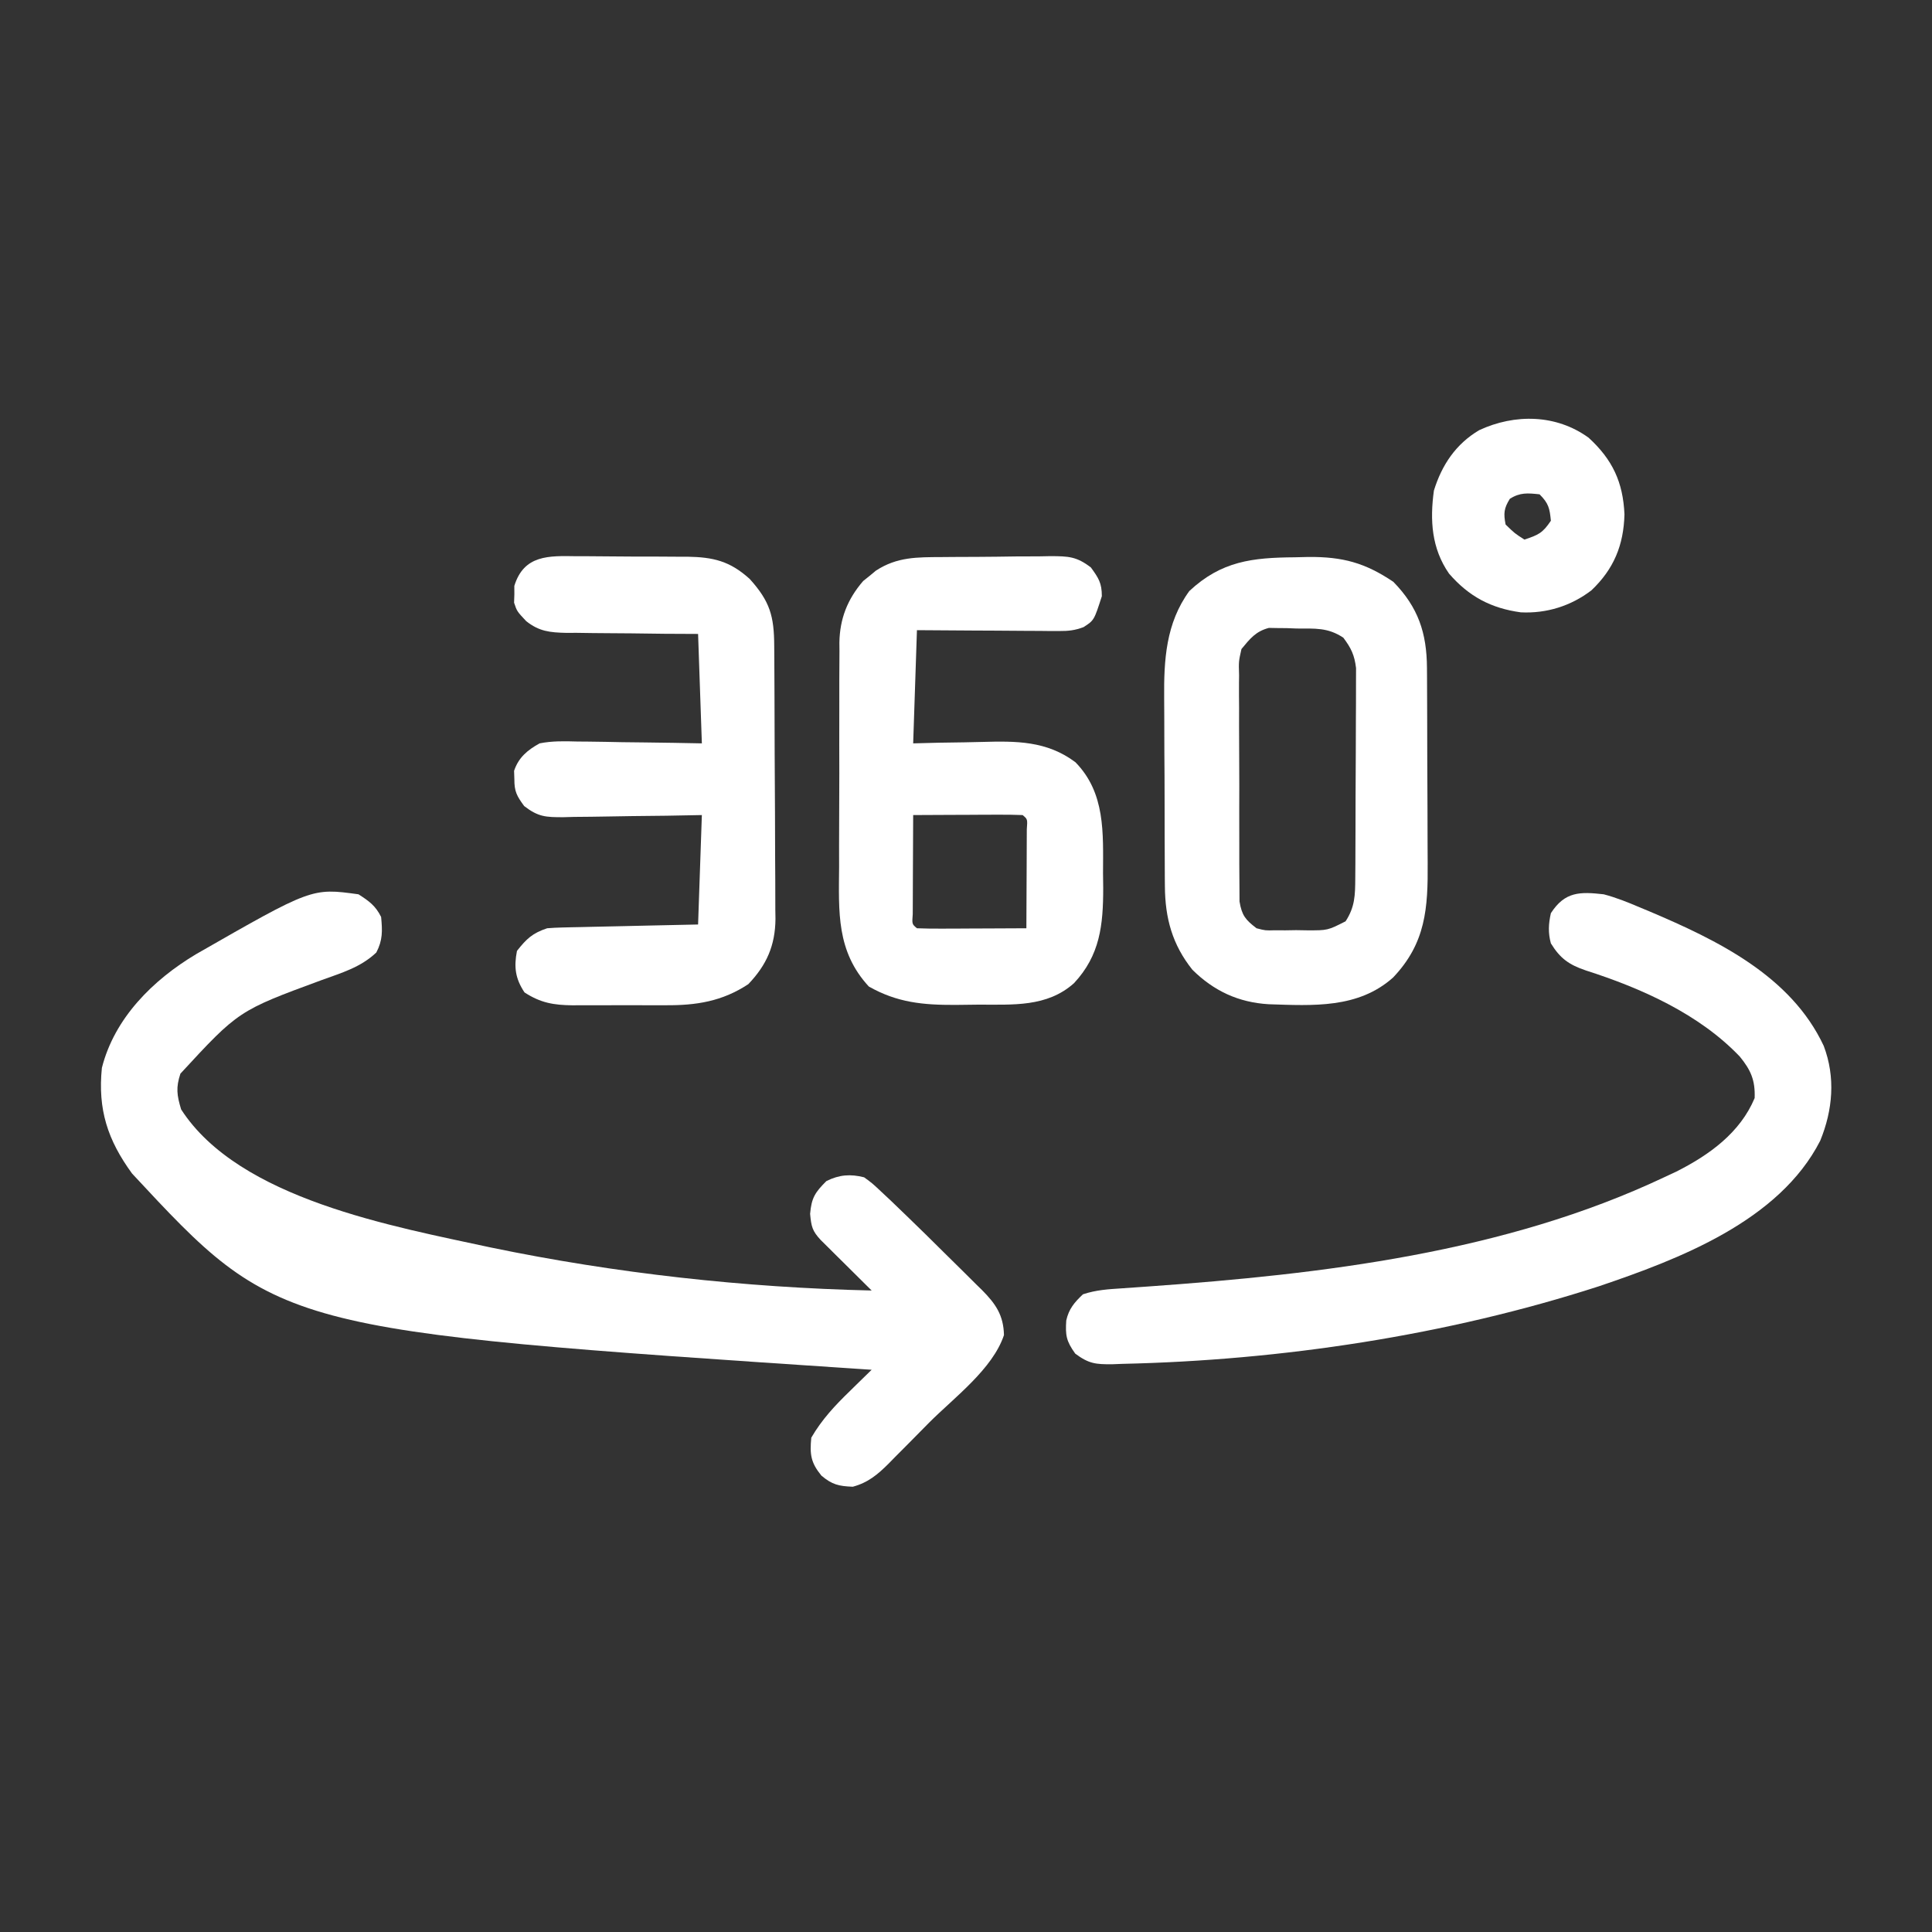
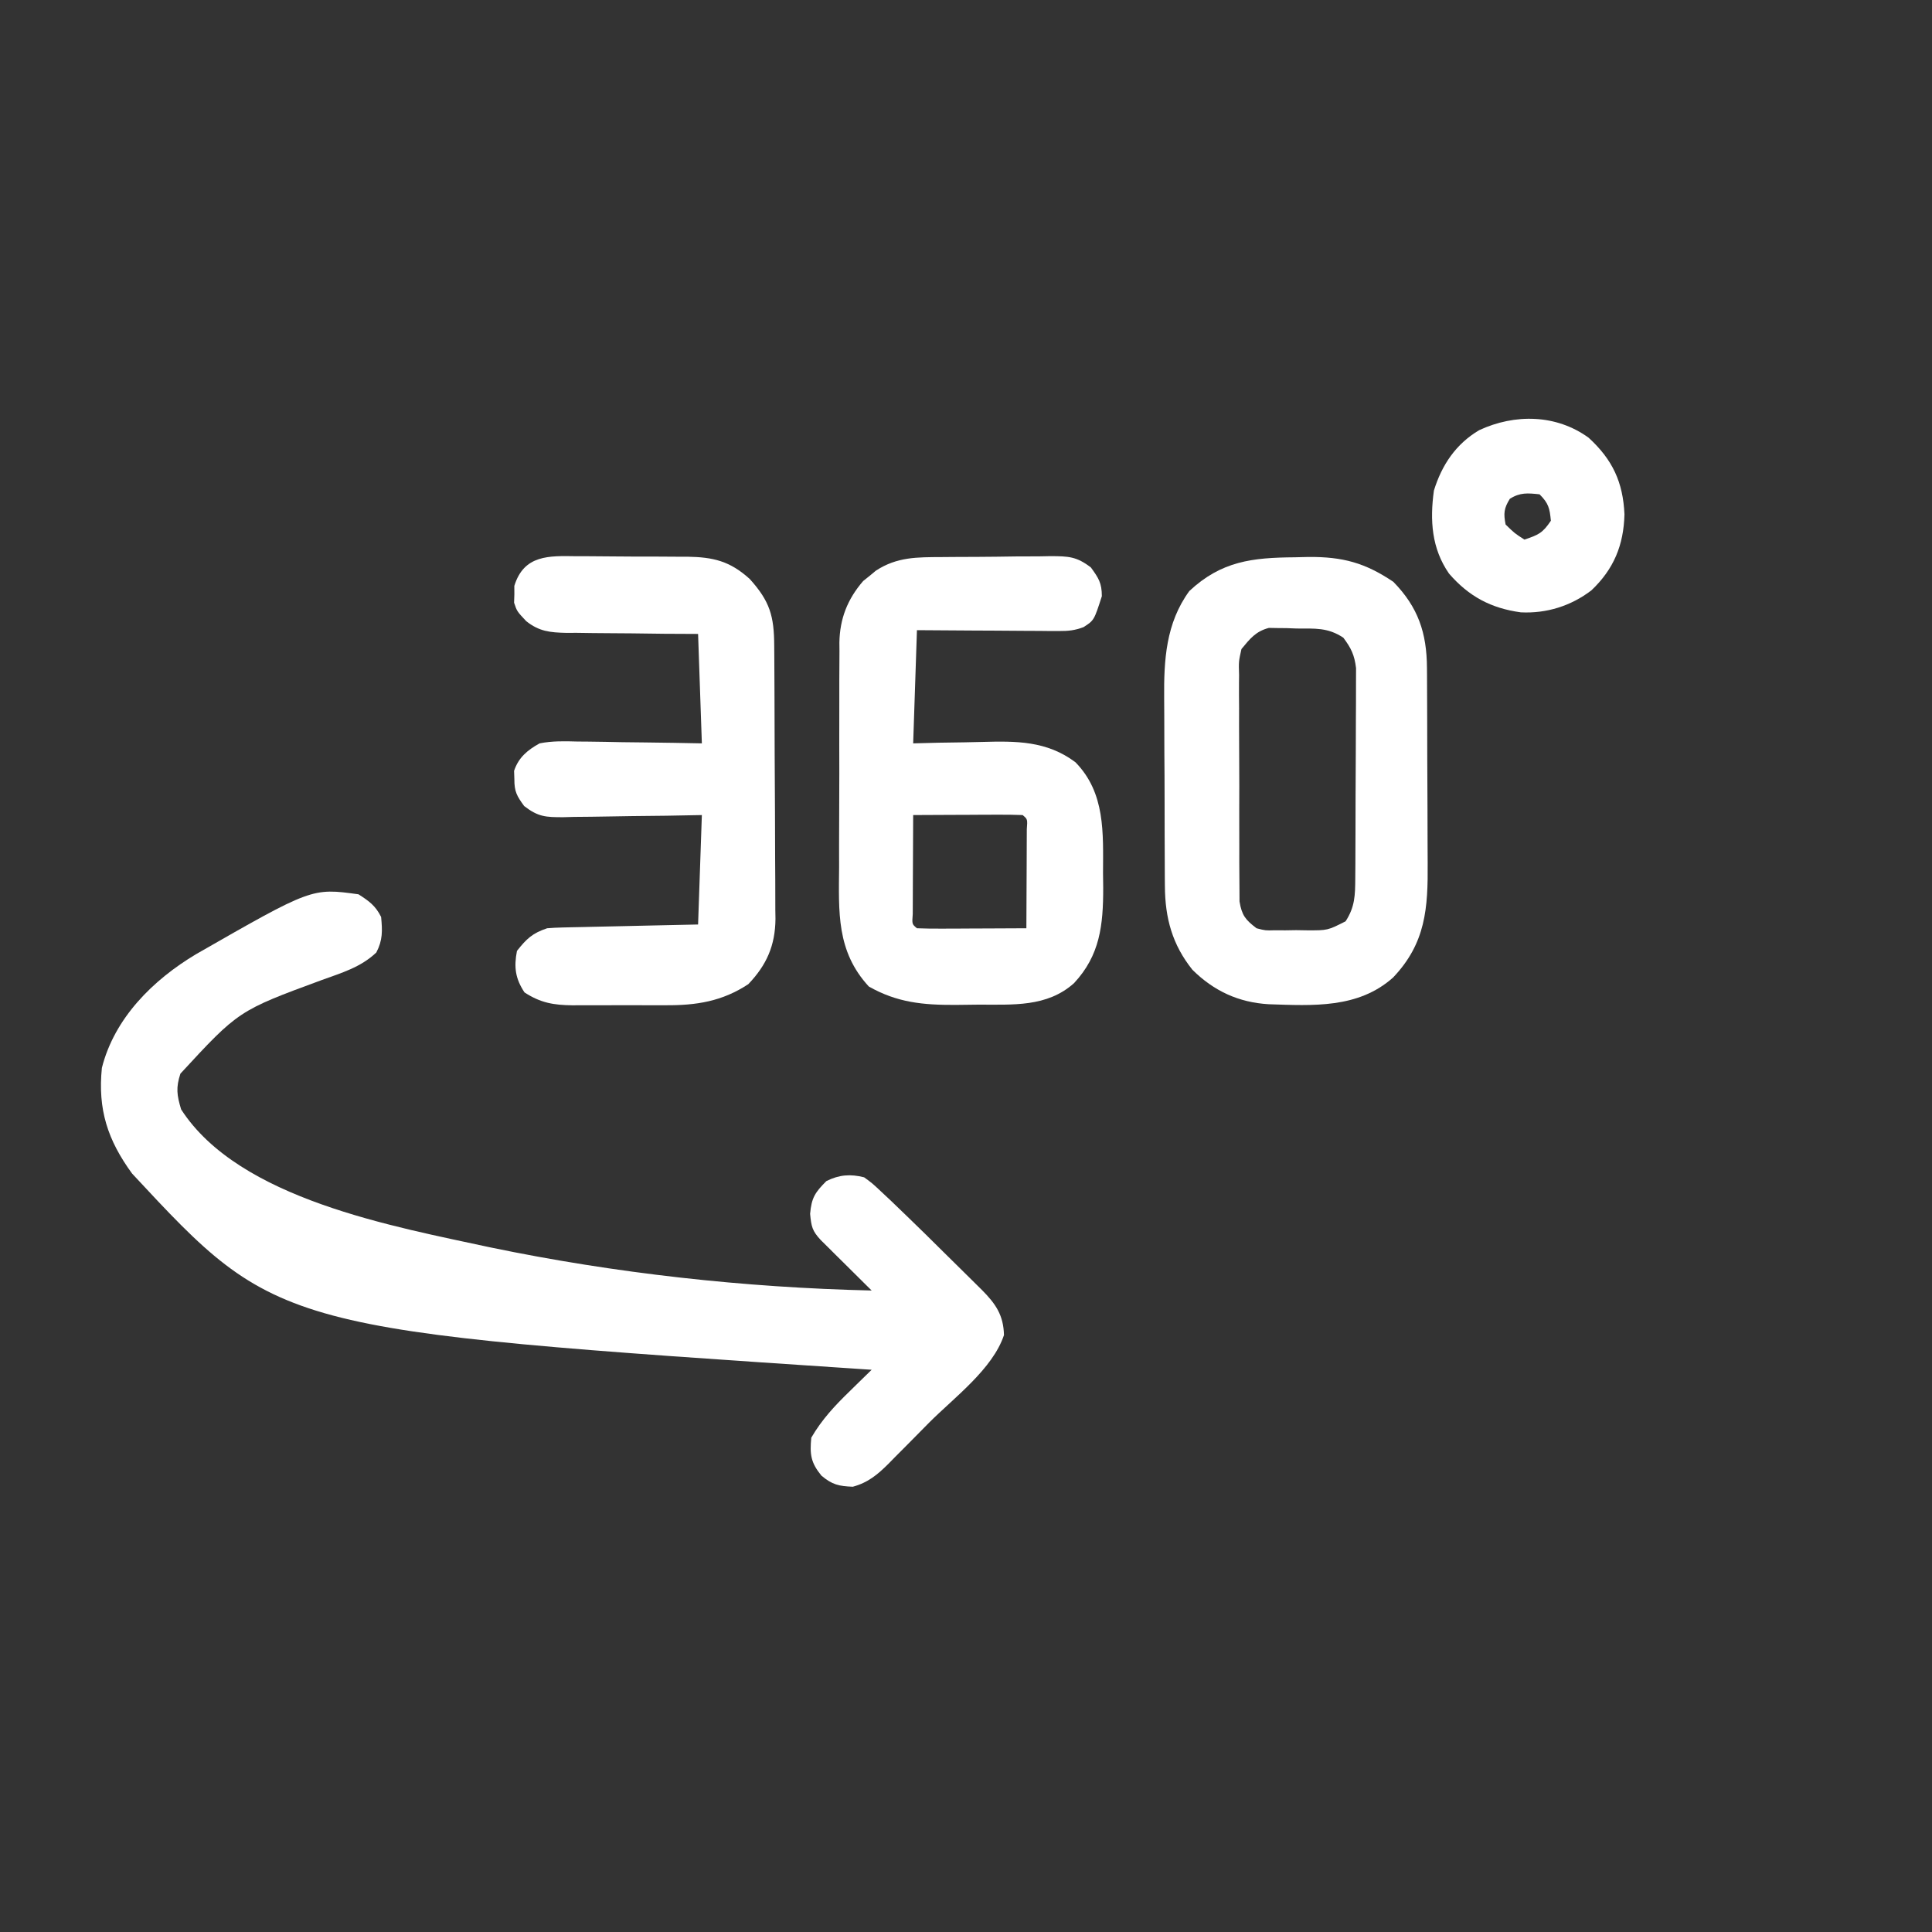
<svg xmlns="http://www.w3.org/2000/svg" version="1.1" width="512" height="512">
  <rect width="100%" height="100%" fill="#333333" stroke="none" />
-   <path d="M0 0 C2.81 1.794 4.509 3.019 6 6 C6.345 9.658 6.45 12.146 4.719 15.434 C0.533 19.385 -4.462 20.803 -9.812 22.75 C-31.784 30.846 -31.784 30.846 -47.191 47.531 C-48.409 51.25 -48.133 53.225 -47 57 C-31.612 80.856 9.513 88.048 35.051 93.594 C68.072 100.442 102.291 104.227 136 105 C135.551 104.556 135.102 104.112 134.639 103.655 C132.611 101.647 130.587 99.636 128.562 97.625 C127.855 96.926 127.148 96.228 126.42 95.508 C125.746 94.838 125.073 94.167 124.379 93.477 C123.756 92.859 123.133 92.241 122.49 91.604 C120.246 89.189 120.005 88.054 119.688 84.688 C120.049 80.425 121.02 78.98 124 76 C127.402 74.299 130.377 74.082 134 75 C136.17 76.582 136.17 76.582 138.469 78.742 C139.342 79.56 140.215 80.377 141.115 81.219 C142.078 82.145 143.04 83.072 144 84 C144.507 84.488 145.014 84.975 145.536 85.477 C148.828 88.651 152.086 91.858 155.326 95.085 C157.019 96.769 158.722 98.441 160.426 100.113 C161.514 101.195 162.601 102.277 163.688 103.359 C164.193 103.852 164.698 104.345 165.218 104.853 C168.878 108.536 170.946 111.562 171.062 116.812 C168.056 125.831 157.838 133.381 151.211 140.029 C149.365 141.885 147.53 143.751 145.695 145.617 C144.514 146.805 143.331 147.993 142.148 149.18 C141.606 149.735 141.063 150.29 140.504 150.862 C137.543 153.805 135.061 155.894 131 157 C127.289 156.849 125.551 156.462 122.688 154.062 C119.867 150.615 119.573 148.442 120 144 C122.802 139.176 126.281 135.47 130.25 131.625 C130.804 131.08 131.359 130.534 131.93 129.973 C133.282 128.644 134.64 127.321 136 126 C135.392 125.96 134.783 125.921 134.156 125.88 C-21.378 115.53 -21.378 115.53 -60 74 C-66.484 65.113 -69.113 57.014 -68 46 C-64.66 32.79 -54.484 22.71 -43.064 15.878 C-12.362 -1.705 -12.362 -1.705 0 0 Z " fill="#fff" transform="translate(95,237)" />
-   <path d="M0 0 C3.296 0.866 6.369 2.1 9.5 3.438 C10.362 3.796 11.224 4.154 12.113 4.523 C30.065 12.141 49.616 21.583 58.309 40.176 C61.464 48.502 60.712 57.164 57.375 65.309 C46.502 86.591 19.979 96.69 -1.348 103.902 C-41.516 116.887 -85.447 123.513 -127.625 124.438 C-128.932 124.489 -128.932 124.489 -130.266 124.542 C-134.635 124.571 -136.446 124.413 -140.051 121.723 C-142.44 118.385 -142.683 116.88 -142.43 112.934 C-141.746 109.858 -140.256 108.127 -138 106 C-134.552 104.851 -131.29 104.651 -127.695 104.422 C-126.165 104.315 -124.635 104.208 -123.105 104.1 C-121.89 104.016 -121.89 104.016 -120.65 103.929 C-74.496 100.652 -26.234 94.954 16 75 C17.074 74.499 18.148 73.997 19.254 73.48 C27.966 69.082 36.145 63.207 40 54 C40.175 49.265 38.983 46.576 36.062 43 C25.284 31.7 9.918 24.864 -4.772 20.166 C-9.205 18.658 -11.542 17 -14 13 C-14.766 10.212 -14.635 7.813 -14 5 C-10.278 -0.762 -6.282 -0.709 0 0 Z " fill="#fff" transform="translate(425,237)" />
+   <path d="M0 0 C2.81 1.794 4.509 3.019 6 6 C6.345 9.658 6.45 12.146 4.719 15.434 C0.533 19.385 -4.462 20.803 -9.812 22.75 C-31.784 30.846 -31.784 30.846 -47.191 47.531 C-48.409 51.25 -48.133 53.225 -47 57 C-31.612 80.856 9.513 88.048 35.051 93.594 C68.072 100.442 102.291 104.227 136 105 C135.551 104.556 135.102 104.112 134.639 103.655 C132.611 101.647 130.587 99.636 128.562 97.625 C127.855 96.926 127.148 96.228 126.42 95.508 C125.746 94.838 125.073 94.167 124.379 93.477 C123.756 92.859 123.133 92.241 122.49 91.604 C120.246 89.189 120.005 88.054 119.688 84.688 C120.049 80.425 121.02 78.98 124 76 C127.402 74.299 130.377 74.082 134 75 C136.17 76.582 136.17 76.582 138.469 78.742 C139.342 79.56 140.215 80.377 141.115 81.219 C142.078 82.145 143.04 83.072 144 84 C144.507 84.488 145.014 84.975 145.536 85.477 C148.828 88.651 152.086 91.858 155.326 95.085 C157.019 96.769 158.722 98.441 160.426 100.113 C164.193 103.852 164.698 104.345 165.218 104.853 C168.878 108.536 170.946 111.562 171.062 116.812 C168.056 125.831 157.838 133.381 151.211 140.029 C149.365 141.885 147.53 143.751 145.695 145.617 C144.514 146.805 143.331 147.993 142.148 149.18 C141.606 149.735 141.063 150.29 140.504 150.862 C137.543 153.805 135.061 155.894 131 157 C127.289 156.849 125.551 156.462 122.688 154.062 C119.867 150.615 119.573 148.442 120 144 C122.802 139.176 126.281 135.47 130.25 131.625 C130.804 131.08 131.359 130.534 131.93 129.973 C133.282 128.644 134.64 127.321 136 126 C135.392 125.96 134.783 125.921 134.156 125.88 C-21.378 115.53 -21.378 115.53 -60 74 C-66.484 65.113 -69.113 57.014 -68 46 C-64.66 32.79 -54.484 22.71 -43.064 15.878 C-12.362 -1.705 -12.362 -1.705 0 0 Z " fill="#fff" transform="translate(95,237)" />
  <path d="M0 0 C1.024 -0.009 2.049 -0.018 3.104 -0.027 C5.266 -0.042 7.428 -0.051 9.589 -0.054 C12.895 -0.066 16.199 -0.116 19.504 -0.166 C21.607 -0.175 23.71 -0.183 25.812 -0.188 C26.799 -0.207 27.786 -0.227 28.802 -0.247 C33.509 -0.216 35.679 -0.188 39.506 2.758 C41.557 5.579 42.406 6.891 42.406 10.371 C40.348 16.762 40.348 16.762 37.562 18.564 C35.242 19.433 33.566 19.613 31.097 19.598 C29.836 19.598 29.836 19.598 28.549 19.598 C27.651 19.587 26.753 19.577 25.828 19.566 C24.902 19.564 23.975 19.561 23.02 19.558 C20.066 19.547 17.111 19.522 14.156 19.496 C12.151 19.486 10.146 19.477 8.141 19.469 C3.229 19.448 -1.682 19.409 -6.594 19.371 C-6.924 29.271 -7.254 39.171 -7.594 49.371 C-5.328 49.313 -3.061 49.255 -0.727 49.195 C1.501 49.156 3.728 49.126 5.956 49.096 C7.488 49.071 9.021 49.038 10.553 48.994 C19.65 48.742 27.775 48.658 35.406 54.371 C43.371 62.508 42.746 73.089 42.719 83.809 C42.735 85.08 42.751 86.352 42.768 87.662 C42.773 97.529 41.93 105.54 35.016 112.934 C27.842 119.341 18.721 118.585 9.706 118.611 C7.676 118.621 5.647 118.652 3.617 118.684 C-4.966 118.718 -11.837 118.074 -19.344 113.809 C-27.97 104.464 -27.319 94.039 -27.223 82.082 C-27.223 80.21 -27.226 78.338 -27.23 76.465 C-27.233 72.557 -27.218 68.649 -27.191 64.74 C-27.157 59.746 -27.163 54.752 -27.181 49.758 C-27.192 45.897 -27.183 42.037 -27.168 38.176 C-27.163 36.335 -27.163 34.494 -27.169 32.653 C-27.175 30.076 -27.154 27.5 -27.127 24.923 C-27.134 24.173 -27.14 23.423 -27.147 22.65 C-27.034 16.316 -25.002 11.162 -20.848 6.348 C-20.289 5.902 -19.731 5.456 -19.156 4.996 C-18.601 4.535 -18.045 4.073 -17.473 3.598 C-11.847 -0.075 -6.525 0.035 0 0 Z M-7.594 68.371 C-7.618 72.483 -7.637 76.595 -7.649 80.706 C-7.654 82.106 -7.661 83.506 -7.669 84.906 C-7.681 86.914 -7.686 88.922 -7.691 90.93 C-7.697 92.139 -7.702 93.349 -7.707 94.595 C-7.912 97.279 -7.912 97.279 -6.594 98.371 C-4.448 98.459 -2.3 98.478 -0.152 98.469 C1.153 98.466 2.458 98.462 3.803 98.459 C5.191 98.451 6.58 98.442 7.969 98.434 C9.361 98.429 10.754 98.424 12.146 98.42 C15.566 98.408 18.986 98.392 22.406 98.371 C22.431 94.259 22.449 90.148 22.461 86.036 C22.466 84.636 22.473 83.236 22.482 81.837 C22.494 79.829 22.499 77.821 22.504 75.812 C22.509 74.603 22.514 73.393 22.52 72.147 C22.724 69.463 22.724 69.463 21.406 68.371 C19.261 68.283 17.112 68.264 14.965 68.273 C13.66 68.277 12.354 68.28 11.01 68.283 C9.621 68.292 8.232 68.3 6.844 68.309 C5.451 68.314 4.059 68.318 2.666 68.322 C-0.754 68.334 -4.174 68.351 -7.594 68.371 Z " fill="#fff" transform="translate(249.594,147.629)" />
  <path d="M0 0 C1.199 -0.029 2.398 -0.058 3.633 -0.088 C12.716 -0.153 18.639 1.461 26.125 6.5 C32.718 13.243 34.986 20.069 35.036 29.325 C35.044 30.372 35.044 30.372 35.051 31.441 C35.066 33.746 35.073 36.05 35.078 38.355 C35.084 39.965 35.09 41.574 35.095 43.184 C35.106 46.559 35.112 49.934 35.115 53.309 C35.121 57.615 35.145 61.921 35.173 66.227 C35.192 69.553 35.197 72.879 35.199 76.205 C35.202 77.791 35.21 79.378 35.223 80.964 C35.315 92.964 34.748 102.227 26.059 111.363 C16.801 119.627 4.775 118.823 -6.918 118.444 C-14.913 117.967 -21.44 114.934 -27.125 109.312 C-32.436 102.663 -34.362 95.67 -34.416 87.175 C-34.422 86.499 -34.429 85.823 -34.436 85.127 C-34.455 82.913 -34.459 80.699 -34.461 78.484 C-34.467 76.929 -34.474 75.373 -34.481 73.818 C-34.493 70.563 -34.497 67.309 -34.496 64.054 C-34.495 59.911 -34.523 55.768 -34.557 51.625 C-34.58 48.413 -34.583 45.201 -34.582 41.989 C-34.585 40.462 -34.593 38.936 -34.609 37.41 C-34.703 27.217 -34.164 17.467 -27.938 8.938 C-19.422 0.989 -11.219 0.089 0 0 Z M-14.125 24.312 C-14.87 27.601 -14.87 27.601 -14.756 31.242 C-14.763 31.919 -14.77 32.597 -14.778 33.294 C-14.795 35.521 -14.775 37.746 -14.754 39.973 C-14.755 41.525 -14.757 43.078 -14.761 44.631 C-14.764 47.88 -14.749 51.128 -14.722 54.377 C-14.688 58.539 -14.694 62.7 -14.713 66.862 C-14.723 70.067 -14.714 73.271 -14.699 76.475 C-14.694 78.01 -14.694 79.544 -14.701 81.079 C-14.706 83.224 -14.686 85.367 -14.658 87.512 C-14.652 88.732 -14.646 89.951 -14.64 91.208 C-14.029 94.893 -13.062 96.077 -10.125 98.312 C-7.792 98.92 -7.792 98.92 -5.281 98.844 C-3.906 98.851 -3.906 98.851 -2.504 98.859 C-1.554 98.844 -0.604 98.828 0.375 98.812 C1.325 98.828 2.275 98.843 3.254 98.859 C8.717 98.88 8.717 98.88 13.469 96.469 C15.955 92.656 16.009 89.532 16.036 85.084 C16.046 83.799 16.055 82.515 16.065 81.191 C16.07 79.786 16.074 78.381 16.078 76.977 C16.084 75.536 16.09 74.094 16.095 72.653 C16.106 69.632 16.112 66.611 16.115 63.59 C16.121 59.724 16.145 55.858 16.173 51.993 C16.192 49.016 16.197 46.039 16.199 43.062 C16.202 41.637 16.21 40.212 16.223 38.787 C16.24 36.791 16.236 34.795 16.231 32.799 C16.235 31.665 16.239 30.53 16.242 29.361 C15.827 25.914 14.948 24.076 12.875 21.312 C8.736 18.553 5.366 18.908 0.5 18.875 C-0.776 18.826 -0.776 18.826 -2.078 18.775 C-3.319 18.765 -3.319 18.765 -4.586 18.754 C-5.337 18.74 -6.087 18.727 -6.861 18.713 C-10.363 19.64 -11.841 21.555 -14.125 24.312 Z " fill="#fff" transform="translate(343.125,147.688)" />
  <path d="M0 0 C1.044 -0 2.088 -0 3.164 -0 C5.369 0.005 7.573 0.023 9.778 0.052 C13.145 0.094 16.51 0.093 19.877 0.086 C22.022 0.096 24.167 0.109 26.312 0.125 C27.817 0.125 27.817 0.125 29.353 0.126 C36.254 0.242 40.657 1.267 45.91 6.031 C51.255 11.954 52.373 15.847 52.4 23.794 C52.406 24.63 52.413 25.466 52.42 26.327 C52.439 29.097 52.451 31.867 52.461 34.637 C52.465 35.584 52.469 36.531 52.473 37.507 C52.494 42.521 52.508 47.536 52.518 52.551 C52.529 57.722 52.563 62.892 52.603 68.062 C52.629 72.045 52.638 76.028 52.641 80.012 C52.646 81.917 52.658 83.822 52.676 85.728 C52.701 88.401 52.7 91.073 52.693 93.747 C52.705 94.527 52.718 95.307 52.731 96.111 C52.665 103.157 50.4 108.315 45.535 113.406 C38.619 117.973 31.747 119.052 23.586 118.992 C22.703 118.995 21.82 118.998 20.91 119.001 C19.059 119.003 17.207 118.997 15.356 118.985 C12.532 118.969 9.709 118.985 6.885 119.004 C5.077 119.002 3.269 118.998 1.461 118.992 C0.623 118.998 -0.214 119.004 -1.077 119.011 C-6.032 118.951 -9.507 118.381 -13.777 115.594 C-16.226 111.921 -16.609 108.861 -15.777 104.594 C-13.243 101.374 -11.664 99.889 -7.777 98.594 C-6.443 98.481 -5.104 98.418 -3.765 98.388 C-2.564 98.359 -2.564 98.359 -1.339 98.328 C-0.479 98.311 0.38 98.295 1.266 98.277 C2.149 98.257 3.033 98.236 3.943 98.214 C6.765 98.149 9.588 98.09 12.41 98.031 C14.324 97.988 16.237 97.944 18.15 97.9 C22.841 97.793 27.532 97.693 32.223 97.594 C32.553 88.024 32.883 78.454 33.223 68.594 C30.104 68.652 26.986 68.71 23.773 68.77 C20.748 68.809 17.724 68.839 14.698 68.868 C12.598 68.894 10.498 68.928 8.399 68.971 C5.378 69.032 2.358 69.06 -0.664 69.082 C-1.601 69.108 -2.537 69.134 -3.502 69.16 C-8.118 69.162 -10.11 69.11 -13.866 66.206 C-15.816 63.541 -16.482 62.347 -16.465 59.094 C-16.489 58.362 -16.514 57.629 -16.539 56.875 C-15.352 53.32 -12.969 51.36 -9.777 49.594 C-6.432 48.928 -3.185 49.009 0.215 49.105 C1.634 49.116 1.634 49.116 3.081 49.127 C6.088 49.155 9.092 49.218 12.098 49.281 C14.142 49.306 16.186 49.329 18.23 49.35 C23.229 49.4 28.224 49.498 33.223 49.594 C32.893 40.024 32.563 30.454 32.223 20.594 C29.26 20.58 26.298 20.565 23.246 20.551 C20.367 20.52 17.487 20.481 14.608 20.441 C12.612 20.418 10.616 20.404 8.62 20.398 C5.744 20.389 2.871 20.348 -0.004 20.301 C-0.892 20.305 -1.779 20.309 -2.694 20.313 C-7.005 20.212 -9.909 19.941 -13.341 17.192 C-15.777 14.594 -15.777 14.594 -16.539 12.312 C-16.515 11.58 -16.49 10.848 -16.465 10.094 C-16.469 9.362 -16.473 8.629 -16.477 7.875 C-13.936 -0.415 -7.284 -0.119 0 0 Z " fill="#fff" transform="translate(152.777,147.406)" />
  <path d="M0 0 C6.343 5.81 9.12 11.779 9.5 20.312 C9.284 28.466 6.692 34.787 0.75 40.438 C-4.672 44.589 -11.143 46.616 -17.969 46.277 C-25.875 45.198 -31.759 42.058 -37 36 C-41.62 29.337 -42.09 21.881 -41 14 C-38.887 7.192 -35.183 1.664 -29 -2 C-19.571 -6.384 -8.583 -6.23 0 0 Z M-20.875 16.188 C-22.451 18.726 -22.573 20.064 -22 23 C-19.601 25.336 -19.601 25.336 -17 27 C-13.347 25.75 -12.219 25.329 -10 22 C-10.324 18.678 -10.608 17.392 -13 15 C-16.137 14.666 -18.166 14.472 -20.875 16.188 Z " fill="#fff" transform="translate(421,116)" />
</svg>